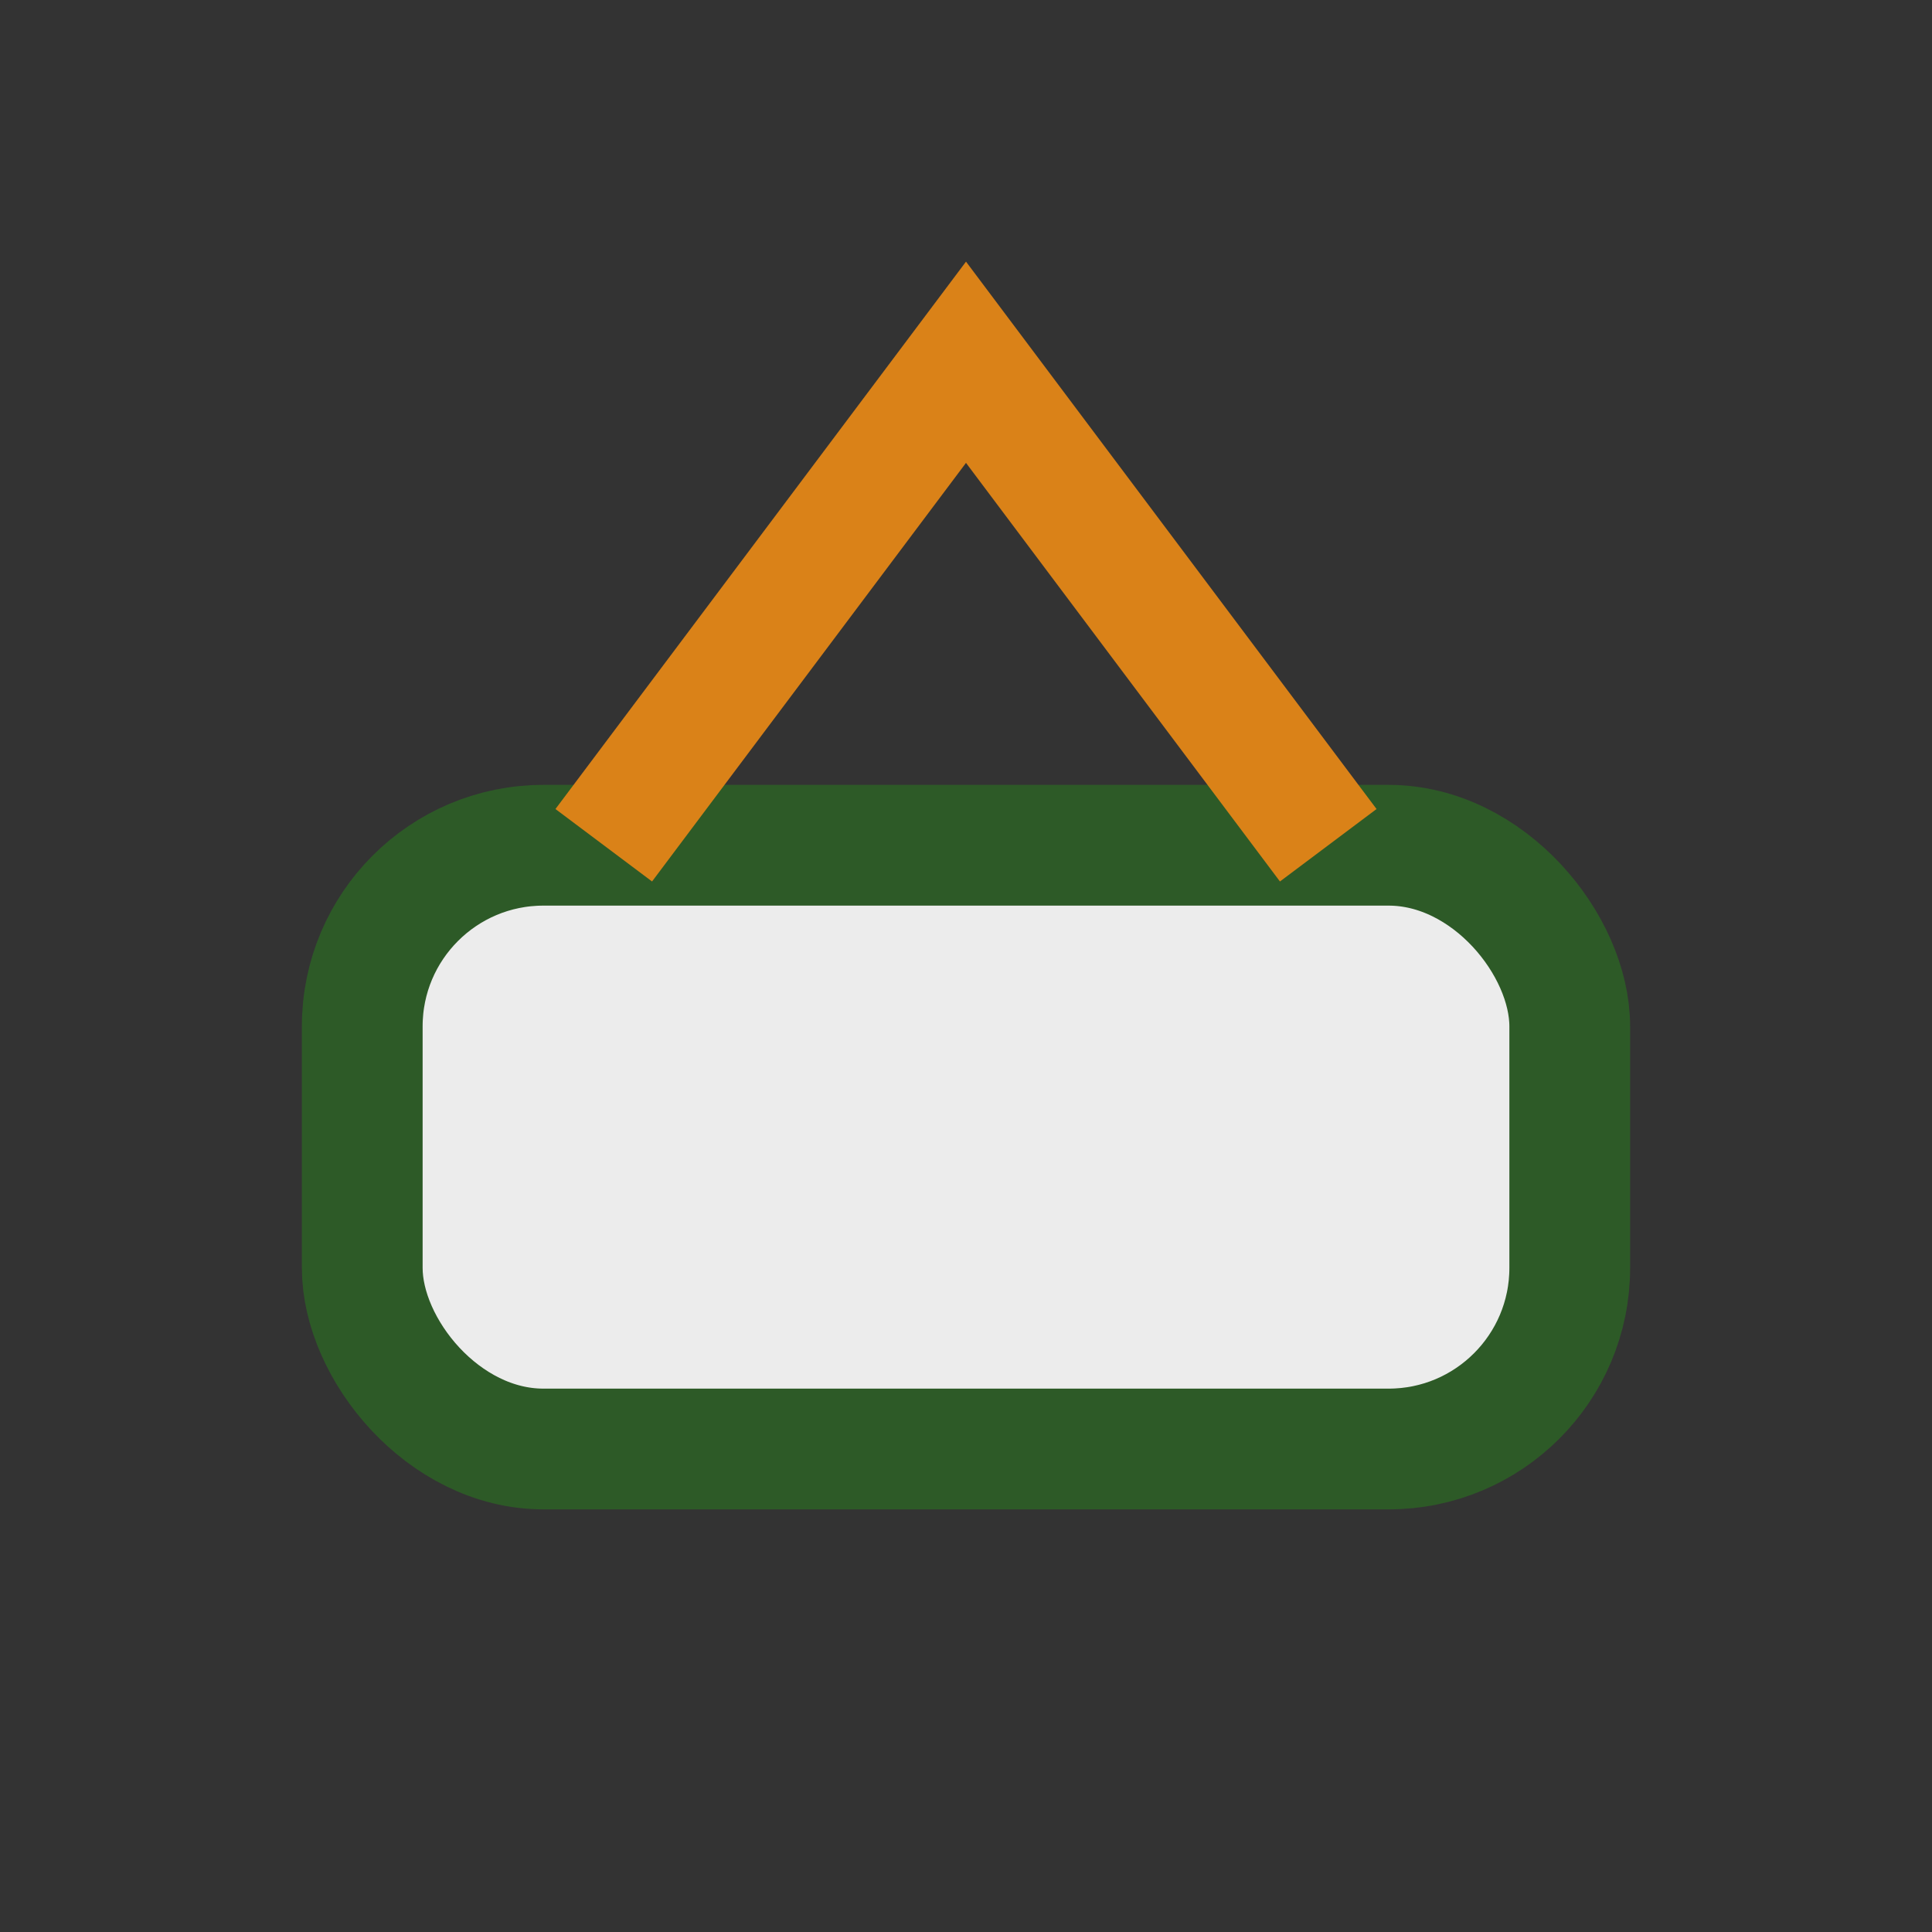
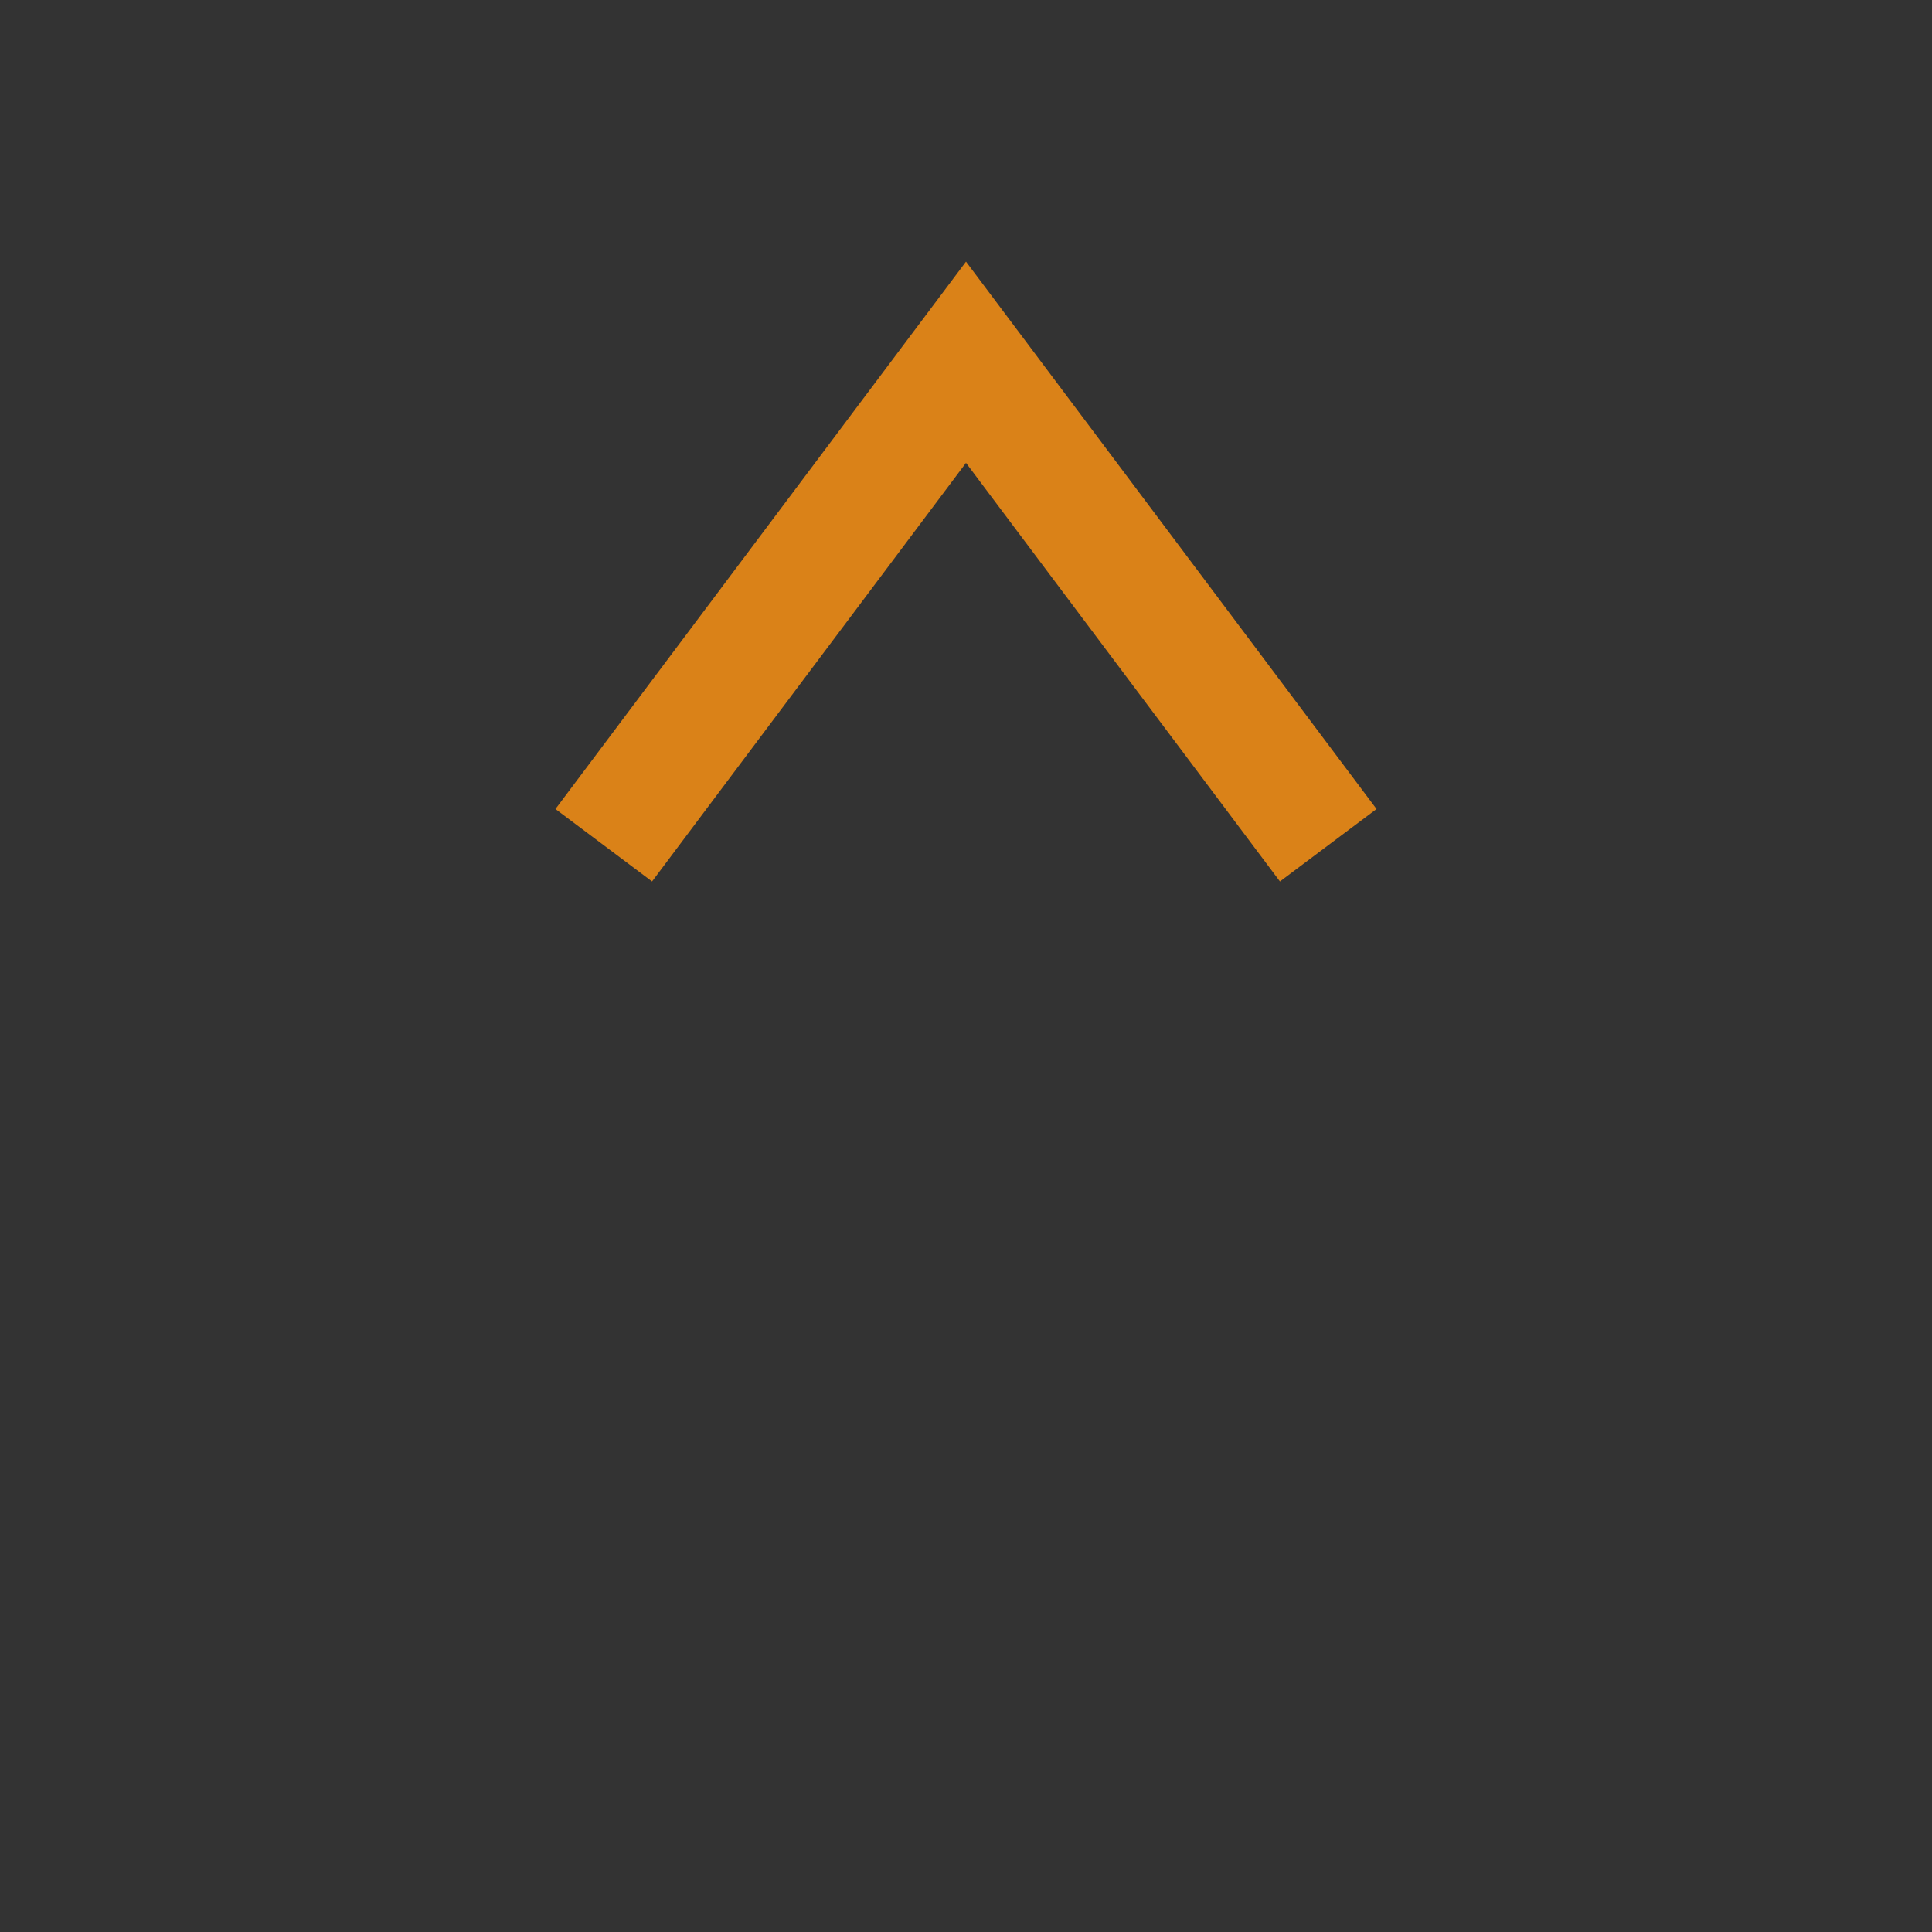
<svg xmlns="http://www.w3.org/2000/svg" width="32" height="32" viewBox="0 0 32 32">
  <rect x="0" y="0" width="32" height="32" fill="#333333" stroke="none" />
-   <rect x="6" y="14" width="20" height="10" rx="3" fill="#ECECEC" stroke="#2D5A27" stroke-width="2" />
  <path d="M10 14l6-8 6 8" fill="none" stroke="#DA8218" stroke-width="2" />
</svg>